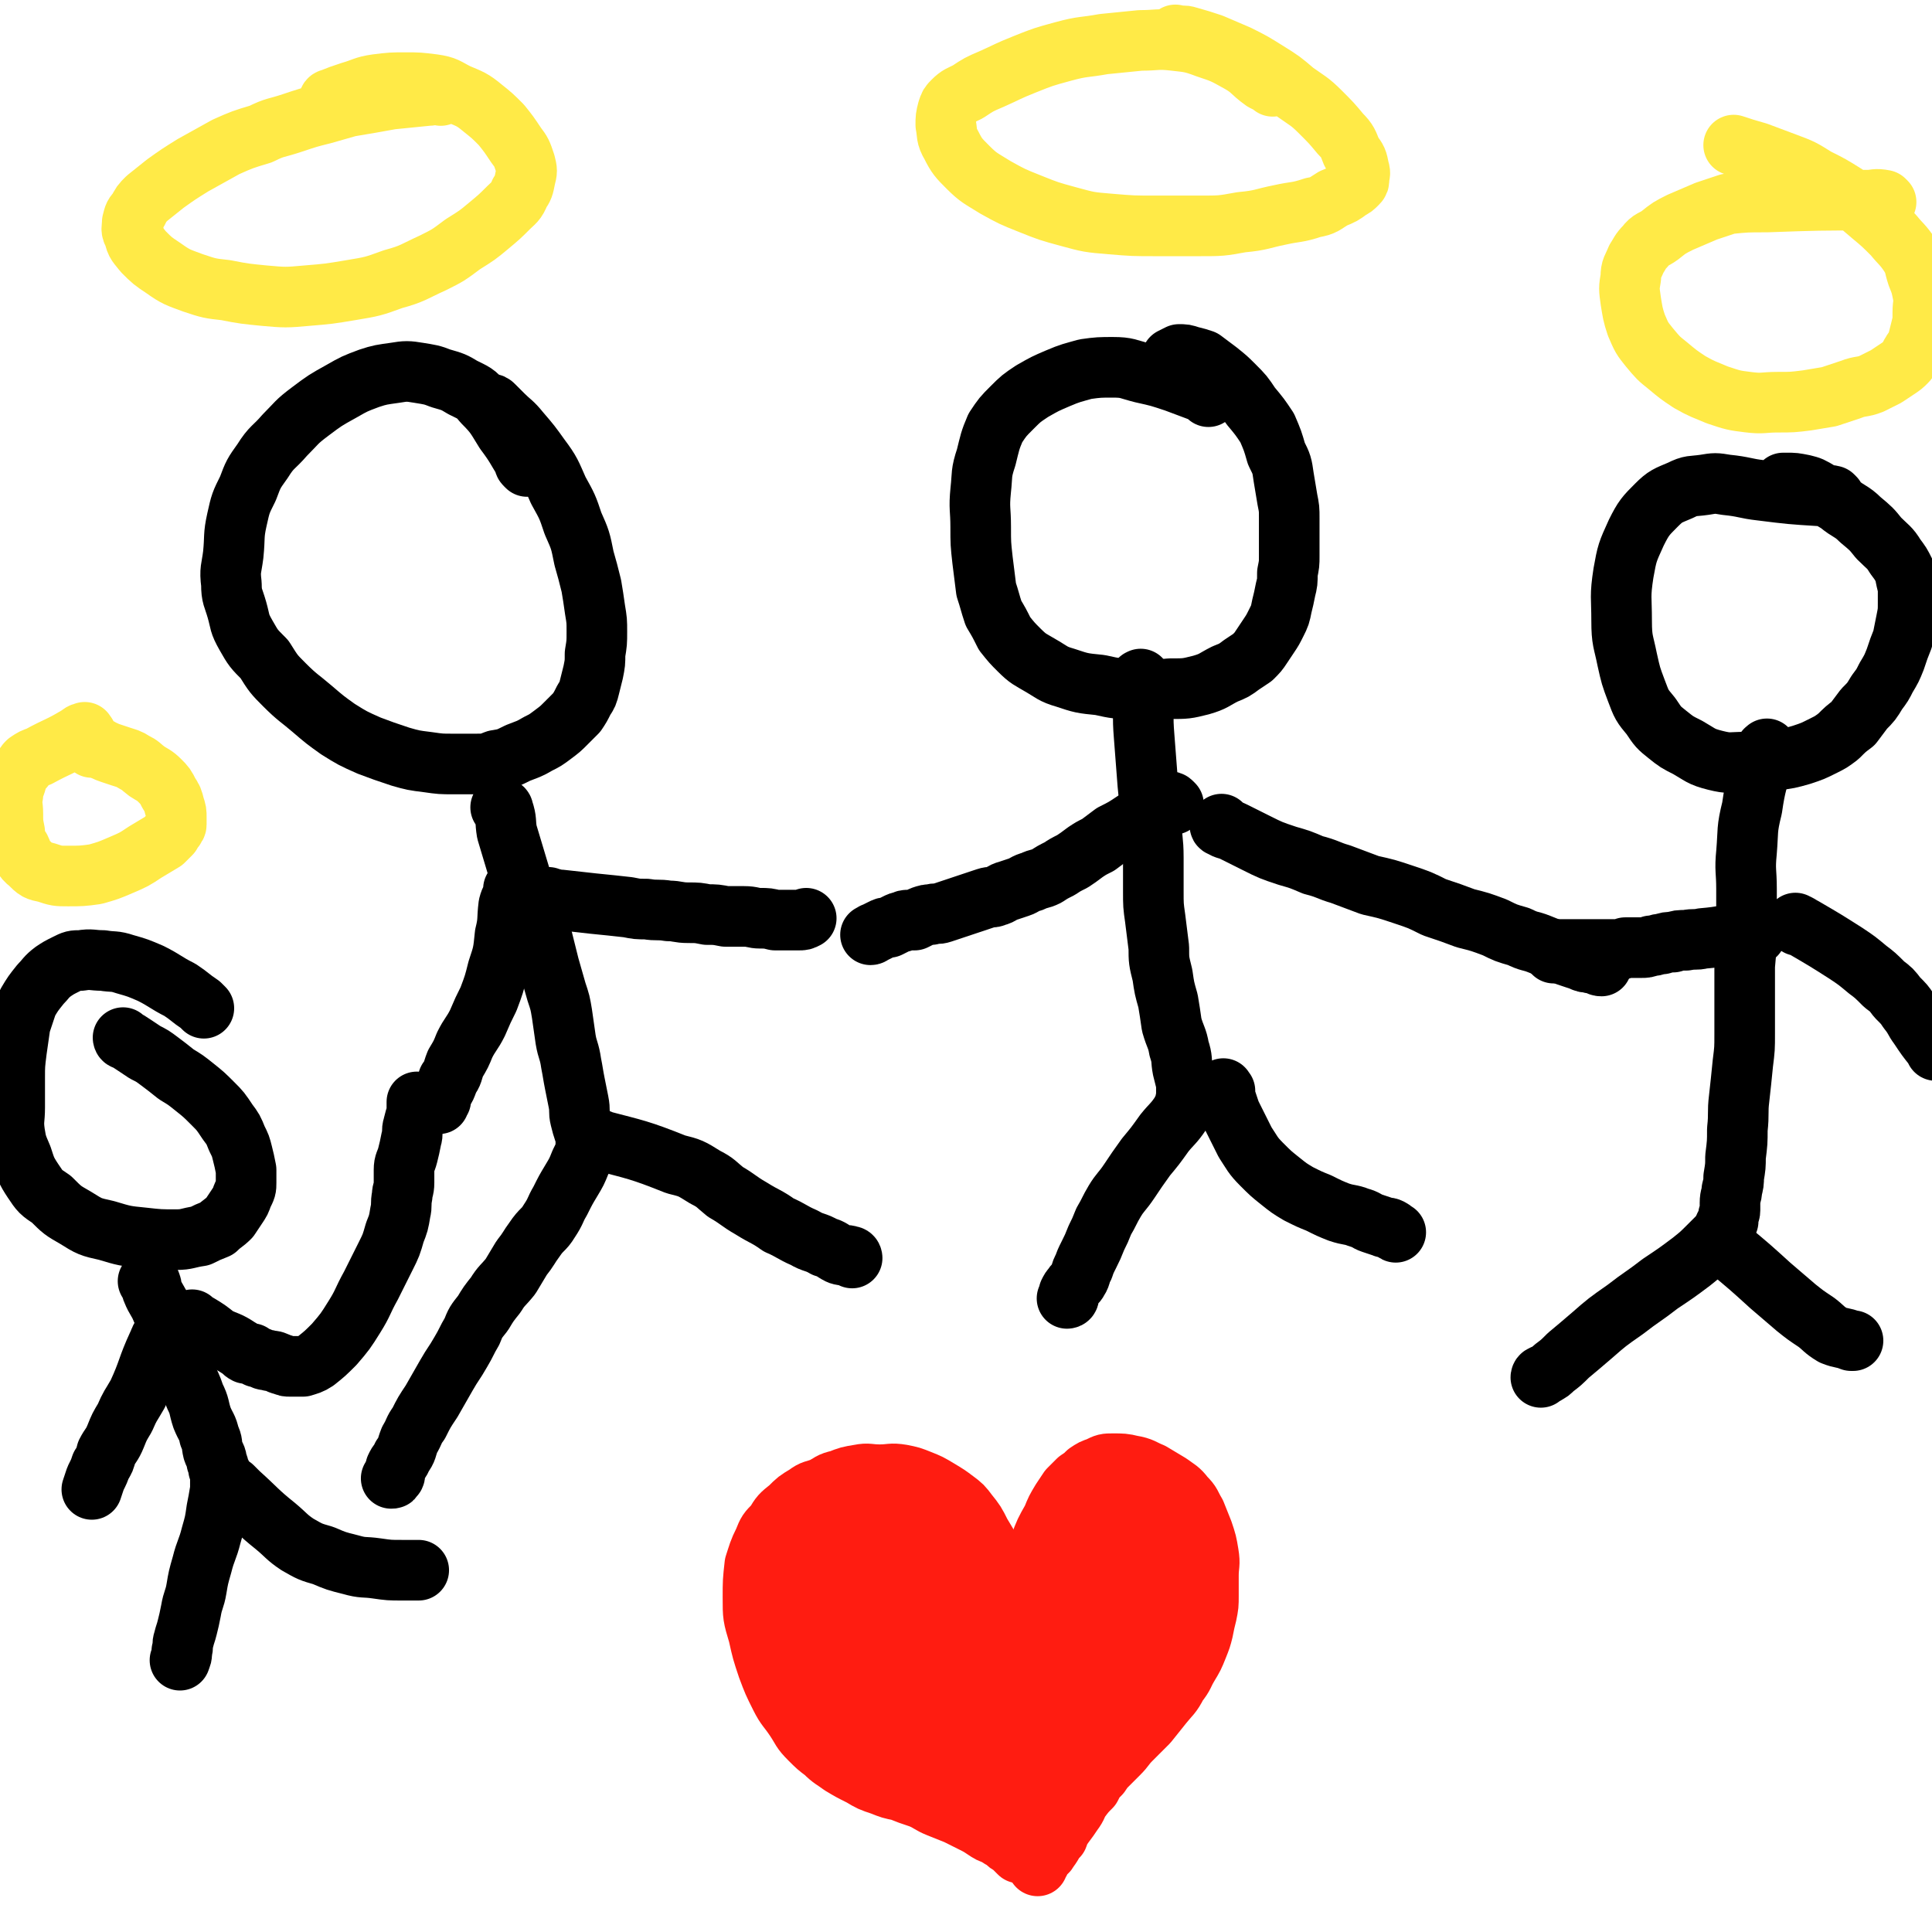
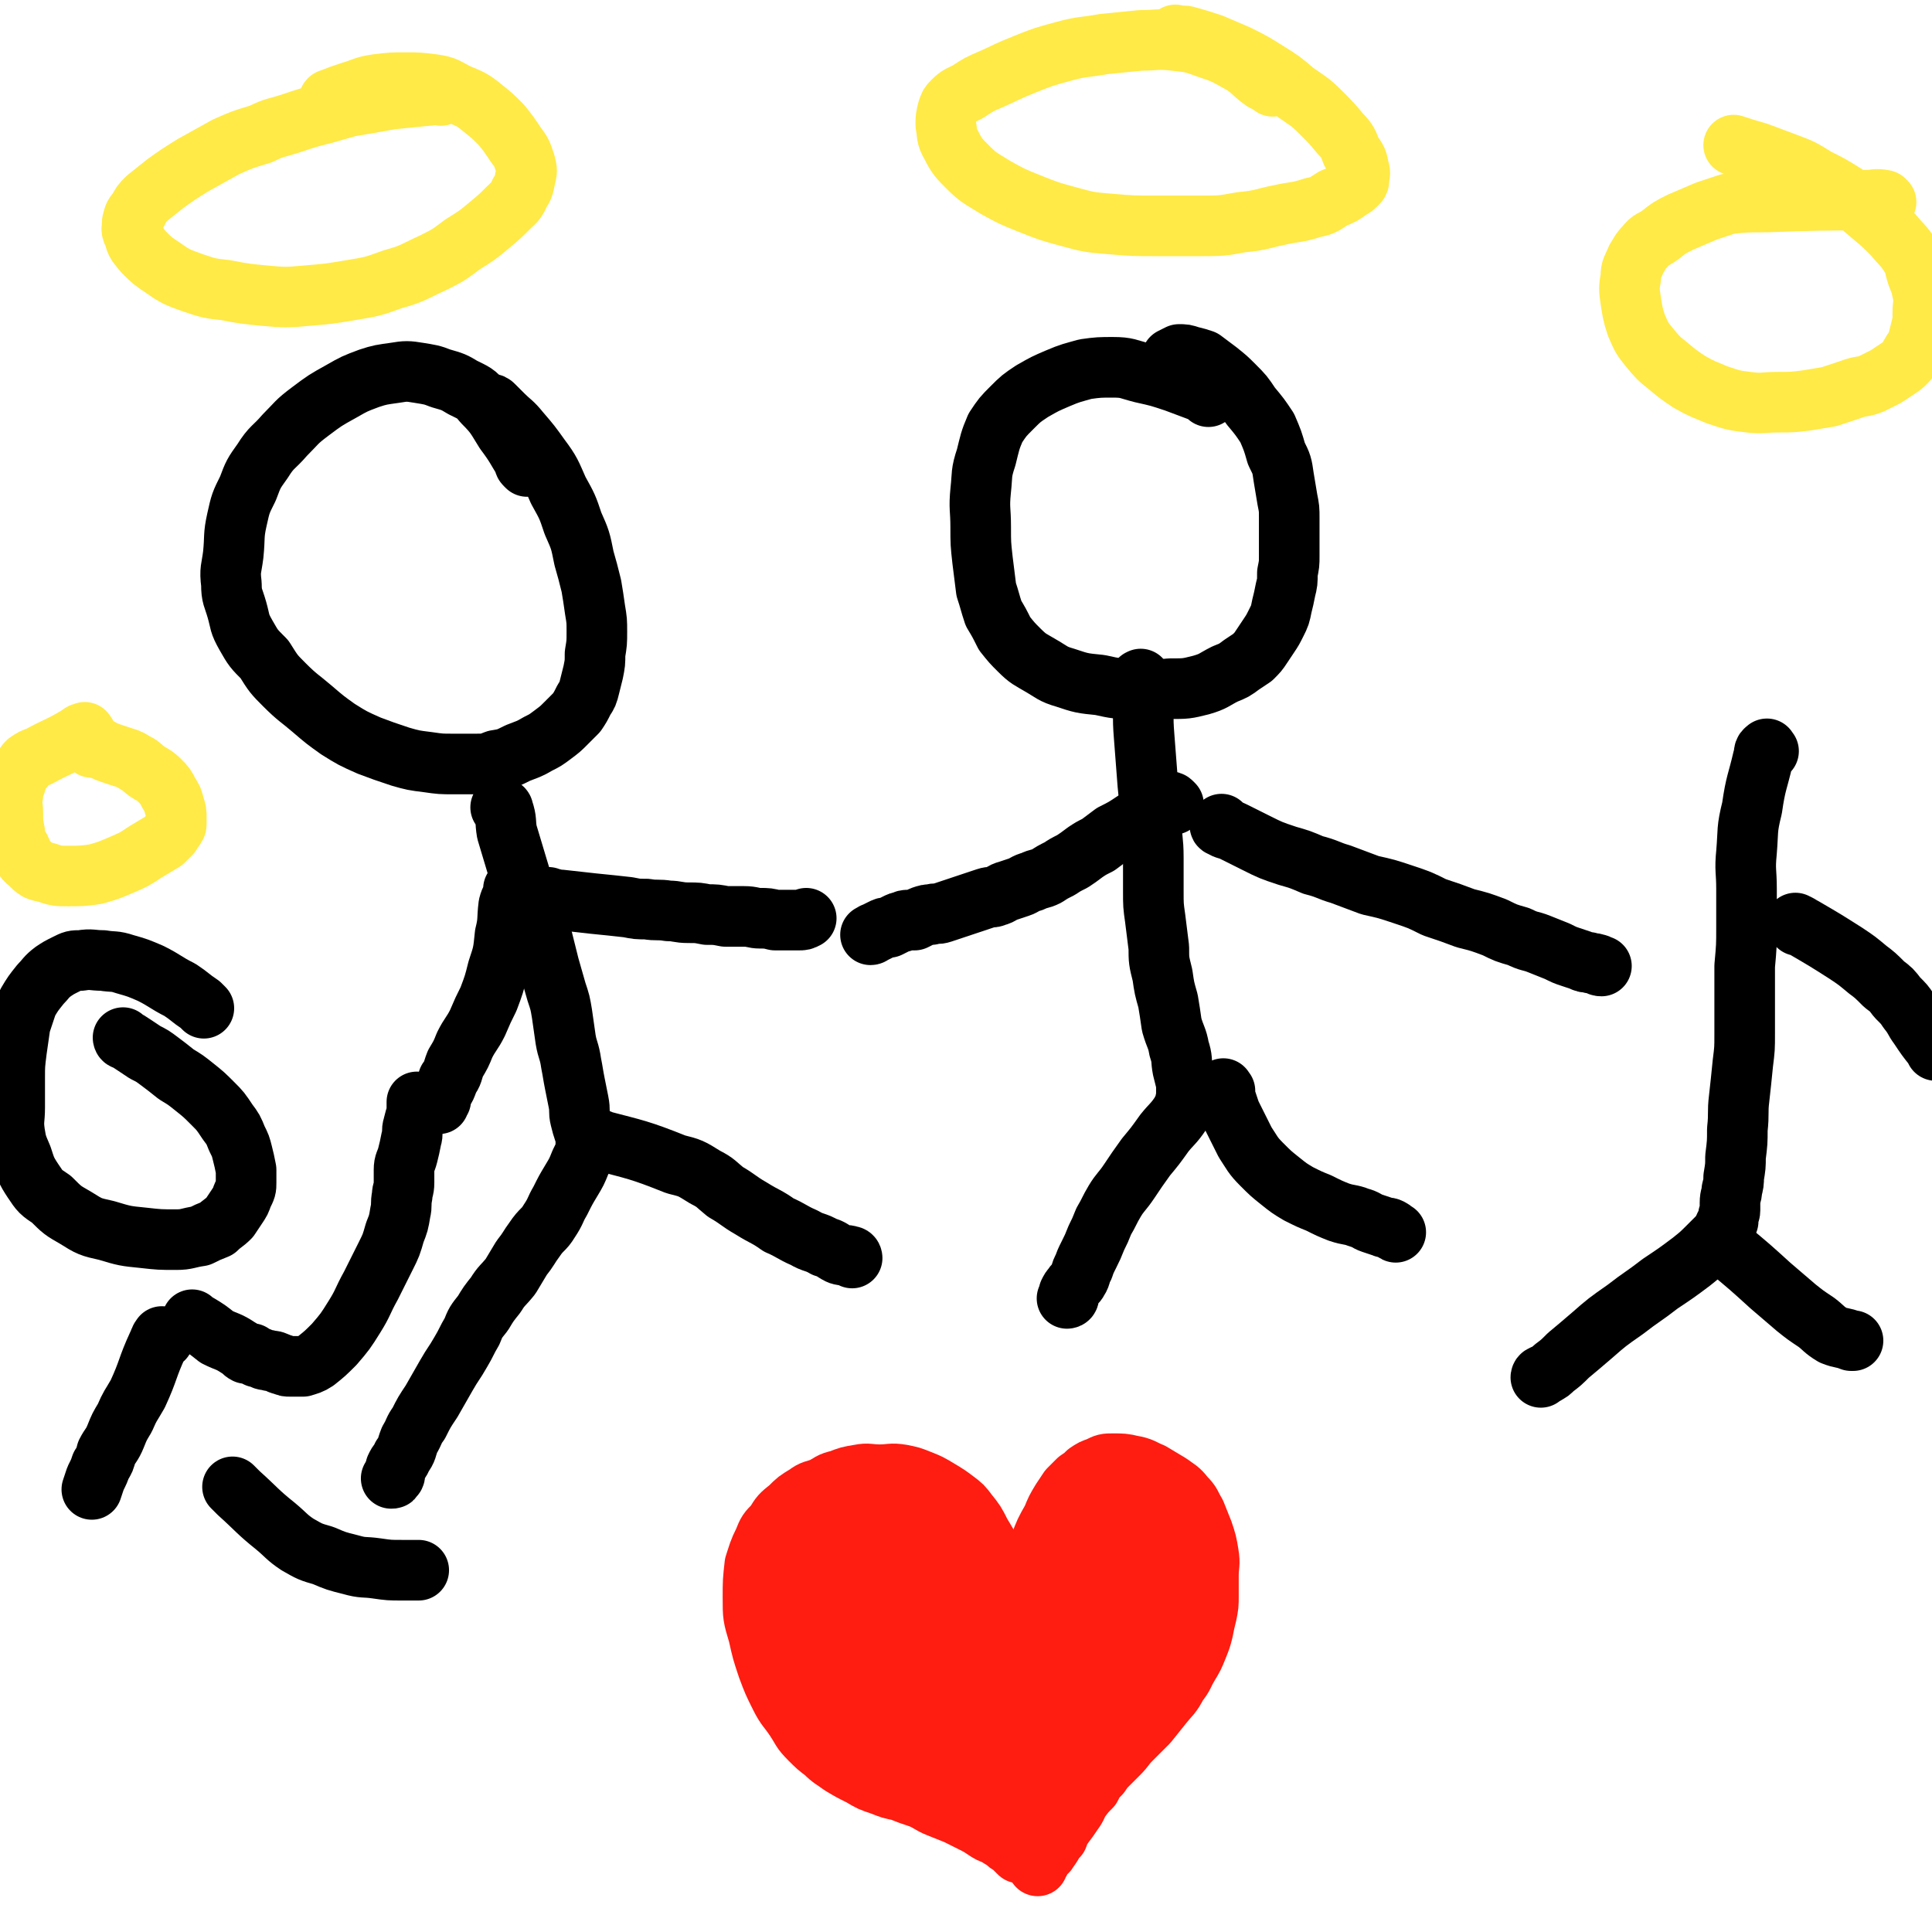
<svg xmlns="http://www.w3.org/2000/svg" viewBox="0 0 1052 1052" version="1.1">
  <g fill="none" stroke="#000000" stroke-width="33" stroke-linecap="round" stroke-linejoin="round">
    <path d="M287,254c-1,-1 -1,-1 -1,-1 -1,-1 0,-1 0,-1 -5,-8 -5,-9 -11,-17 -5,-8 -5,-9 -12,-16 -4,-5 -5,-5 -11,-8 -5,-3 -5,-3 -12,-5 -5,-2 -6,-2 -12,-3 -6,-1 -7,-1 -13,0 -7,1 -8,1 -14,3 -8,3 -8,3 -15,7 -9,5 -9,5 -17,11 -8,6 -7,6 -14,13 -6,7 -7,6 -12,14 -5,7 -5,7 -8,15 -4,8 -4,8 -6,17 -2,9 -1,9 -2,19 -1,8 -2,8 -1,16 0,7 1,7 3,14 2,7 1,7 5,14 4,7 4,7 10,13 5,8 5,8 11,14 7,7 8,7 15,13 7,6 7,6 14,11 8,5 8,5 17,9 8,3 8,3 17,6 7,2 7,2 15,3 7,1 7,1 14,1 6,0 6,0 12,0 6,0 6,0 11,-2 6,-1 6,-1 12,-4 5,-2 6,-2 11,-5 4,-2 4,-2 8,-5 4,-3 4,-3 7,-6 3,-3 3,-3 6,-6 2,-3 2,-3 4,-7 2,-3 2,-3 3,-7 1,-4 1,-4 2,-8 1,-5 1,-5 1,-10 1,-6 1,-6 1,-12 0,-6 0,-6 -1,-12 -1,-7 -1,-7 -2,-13 -2,-8 -2,-8 -4,-15 -2,-10 -2,-10 -6,-19 -3,-9 -3,-9 -8,-18 -4,-9 -4,-10 -10,-18 -5,-7 -5,-7 -11,-14 -4,-5 -5,-5 -9,-9 -3,-3 -3,-3 -5,-5 -1,-1 -1,-1 -2,-1 -1,-1 -1,0 -1,0 " />
    <path d="M274,441c-1,-1 -2,-2 -1,-1 0,0 1,0 1,1 2,6 1,6 2,12 3,10 3,10 6,20 3,10 3,10 7,19 2,9 3,9 6,18 2,8 2,8 4,16 2,7 2,7 4,14 2,6 2,6 3,12 1,7 1,7 2,14 1,6 2,6 3,13 1,5 1,6 2,11 1,5 1,5 2,10 1,5 0,5 1,9 1,4 1,4 2,7 1,2 1,2 1,4 0,1 0,1 0,2 0,1 0,1 0,1 0,1 0,1 0,2 -1,4 -1,4 -3,8 -2,5 -2,5 -5,10 -3,5 -3,5 -6,11 -3,5 -2,5 -6,11 -3,5 -4,4 -8,10 -3,4 -3,5 -7,10 -3,5 -3,5 -6,10 -4,5 -5,5 -8,10 -4,5 -4,5 -7,10 -4,5 -4,5 -6,10 -3,5 -3,6 -6,11 -4,7 -4,6 -8,13 -4,7 -4,7 -8,14 -4,6 -4,6 -7,12 -3,4 -2,4 -5,9 -2,5 -1,5 -4,9 -1,3 -2,3 -3,5 -1,2 -1,2 -1,4 0,0 0,0 0,1 0,0 0,1 -1,1 0,1 0,1 -1,1 " />
    <path d="M328,622c-1,-1 -2,-2 -1,-1 19,5 21,5 41,13 8,2 8,2 16,7 6,3 6,4 11,8 7,4 7,5 14,9 8,5 8,4 15,9 7,3 7,4 14,7 5,3 6,2 11,5 4,1 4,2 8,4 3,1 3,0 6,1 1,0 1,1 1,1 " />
    <path d="M281,485c-1,-1 -1,-2 -1,-1 -1,0 0,0 0,1 -1,4 -2,4 -3,8 -1,8 0,8 -2,16 -1,10 -1,10 -4,19 -2,8 -2,8 -5,16 -3,6 -3,6 -6,13 -3,6 -4,6 -7,12 -2,5 -2,5 -5,10 -2,5 -1,5 -4,9 -1,4 -1,3 -3,7 -1,2 -1,2 -1,4 -1,1 -1,1 -1,2 " />
    <path d="M300,490c-1,-1 -2,-2 -1,-1 2,0 3,1 6,1 9,1 9,1 18,2 10,1 10,1 19,2 5,1 5,1 10,1 6,1 6,0 12,1 5,0 5,1 11,1 5,0 5,0 10,1 5,0 5,0 10,1 5,0 5,0 10,0 5,0 5,1 9,1 4,0 4,0 8,1 3,0 3,0 6,0 3,0 3,0 7,0 2,0 2,0 4,-1 " />
    <path d="M658,216c-1,-1 -1,-1 -1,-1 -1,-1 -1,-1 -1,-1 -8,-3 -8,-3 -16,-6 -9,-3 -9,-3 -18,-5 -8,-2 -8,-3 -16,-3 -7,0 -8,0 -15,1 -7,2 -8,2 -15,5 -7,3 -7,3 -14,7 -6,4 -6,4 -11,9 -5,5 -5,5 -9,11 -3,7 -3,8 -5,16 -3,9 -2,9 -3,18 -1,10 0,10 0,20 0,9 0,9 1,18 1,8 1,8 2,16 2,6 2,7 4,13 3,5 3,5 6,11 4,5 4,5 8,9 5,5 6,5 11,8 7,4 7,5 14,7 9,3 9,3 19,4 9,2 9,2 19,2 10,0 10,1 19,0 9,0 9,0 17,-2 7,-2 7,-3 13,-6 5,-2 5,-2 9,-5 3,-2 3,-2 6,-4 3,-3 3,-3 5,-6 2,-3 2,-3 4,-6 2,-3 2,-3 4,-7 2,-4 2,-4 3,-9 1,-4 1,-4 2,-9 1,-4 1,-4 1,-9 1,-5 1,-5 1,-9 0,-5 0,-5 0,-10 0,-5 0,-5 0,-11 0,-5 0,-5 -1,-10 -1,-6 -1,-6 -2,-12 -1,-7 -1,-7 -4,-13 -2,-7 -2,-7 -5,-14 -4,-6 -4,-6 -9,-12 -4,-6 -4,-6 -9,-11 -4,-4 -4,-4 -9,-8 -4,-3 -4,-3 -8,-6 -3,-1 -3,-1 -7,-2 -3,-1 -3,-1 -6,-1 -2,1 -2,1 -4,2 " />
    <path d="M622,371c-1,-1 -1,-2 -1,-1 -1,0 0,0 0,1 1,3 1,3 1,5 1,13 0,13 1,25 1,13 1,13 2,26 1,10 1,10 2,21 0,9 1,9 1,19 0,9 0,9 0,18 0,8 0,8 1,15 1,8 1,8 2,16 0,7 0,7 2,15 1,7 1,7 3,14 1,6 1,6 2,13 2,7 3,7 4,13 2,6 1,6 2,11 1,4 1,4 2,8 0,2 0,2 0,4 0,0 0,0 0,1 0,0 0,0 0,0 0,1 0,1 0,2 -1,5 -1,5 -3,9 -4,6 -5,6 -9,11 -5,7 -5,7 -10,13 -5,7 -5,7 -9,13 -4,6 -5,6 -8,11 -3,5 -3,6 -6,11 -2,5 -2,5 -4,9 -2,5 -2,5 -4,9 -2,4 -2,4 -3,7 -2,3 -1,4 -3,7 -1,2 -2,2 -3,4 -1,1 -1,1 -2,3 0,1 0,1 0,2 0,1 -1,1 -1,1 " />
    <path d="M667,594c-1,-1 -1,-2 -1,-1 -1,0 0,0 0,1 2,6 2,6 4,12 4,8 4,8 8,16 4,6 4,7 9,12 5,5 5,5 10,9 5,4 5,4 10,7 6,3 6,3 11,5 6,3 6,3 11,5 6,2 6,1 11,3 4,1 4,2 7,3 3,1 3,1 6,2 2,1 2,0 4,1 2,1 1,1 3,2 0,0 0,0 0,0 " />
    <path d="M639,438c-1,-1 -1,-1 -1,-1 -1,-1 -1,0 -1,0 -3,1 -3,1 -6,2 -6,4 -6,4 -13,8 -6,4 -6,4 -12,7 -4,3 -4,3 -8,6 -4,2 -4,2 -7,4 -4,3 -4,3 -7,5 -4,2 -4,2 -7,4 -4,2 -4,2 -7,4 -4,2 -4,1 -8,3 -4,1 -4,2 -7,3 -3,1 -3,1 -6,2 -4,1 -3,2 -7,3 -2,1 -2,0 -5,1 -3,1 -3,1 -6,2 -3,1 -3,1 -6,2 -3,1 -3,1 -6,2 -3,1 -3,1 -6,2 -3,1 -3,0 -6,1 -2,0 -2,0 -5,1 -2,1 -2,1 -4,2 -1,0 -1,0 -3,0 -2,0 -2,0 -4,1 -1,0 -1,0 -3,1 -2,1 -2,1 -4,2 -2,0 -2,0 -4,1 -2,1 -2,1 -4,2 -1,0 -1,1 -2,1 " />
    <path d="M666,450c-1,-1 -1,-2 -1,-1 -1,0 -1,1 0,1 3,2 3,1 7,3 6,3 6,3 12,6 8,4 8,4 17,7 7,2 7,2 14,5 8,2 8,3 15,5 8,3 8,3 16,6 9,2 9,2 18,5 9,3 9,3 17,7 9,3 9,3 17,6 8,2 8,2 16,5 6,3 6,3 13,5 6,3 6,2 11,4 5,2 5,2 10,4 4,2 4,2 7,3 3,1 3,1 6,2 2,1 2,1 4,1 2,1 2,0 4,1 2,0 1,1 3,1 0,0 0,0 0,0 " />
-     <path d="M999,271c-1,-1 -1,-1 -1,-1 -4,-1 -4,0 -7,0 -16,-1 -16,-1 -32,-3 -9,-1 -9,-2 -19,-3 -6,-1 -6,-1 -12,0 -7,1 -7,0 -13,3 -7,3 -8,3 -13,8 -6,6 -7,7 -11,15 -5,11 -5,11 -7,22 -2,13 -1,13 -1,26 0,11 1,11 3,21 2,9 2,9 5,17 3,8 3,8 8,14 4,6 4,6 9,10 5,4 5,4 11,7 7,4 7,5 15,7 8,2 8,1 16,1 8,0 8,0 16,-1 8,-1 8,-1 15,-3 6,-2 6,-2 12,-5 4,-2 4,-2 8,-5 4,-4 4,-4 8,-7 3,-4 3,-4 6,-8 4,-4 4,-4 7,-9 3,-4 3,-4 5,-8 3,-5 3,-5 5,-10 2,-6 2,-6 4,-11 1,-5 1,-5 2,-10 1,-5 1,-5 1,-10 0,-4 0,-4 0,-8 -1,-4 -1,-4 -2,-9 -2,-4 -2,-4 -5,-8 -3,-5 -4,-5 -9,-10 -4,-5 -4,-5 -10,-10 -5,-5 -6,-4 -12,-9 -5,-3 -5,-3 -10,-6 -5,-3 -5,-3 -9,-4 -5,-1 -5,-1 -9,-1 -1,0 -1,0 -2,0 " />
    <path d="M963,409c-1,-1 -1,-2 -1,-1 -2,1 -1,2 -2,5 -3,13 -4,13 -6,27 -3,12 -2,12 -3,24 -1,10 0,10 0,20 0,11 0,11 0,21 0,10 0,10 -1,21 0,10 0,10 0,21 0,8 0,8 0,16 0,8 0,8 -1,16 -1,10 -1,10 -2,19 -1,8 0,8 -1,17 0,7 0,7 -1,15 0,5 0,5 -1,11 0,3 0,3 -1,7 0,3 -1,3 -1,7 0,2 0,2 0,4 0,2 -1,2 -1,4 0,1 0,1 0,2 -1,1 -1,1 -1,2 0,1 -1,0 -1,1 -1,2 -1,2 -2,4 -3,3 -3,3 -6,6 -5,5 -5,5 -10,9 -8,6 -8,6 -17,12 -9,7 -10,7 -19,14 -10,7 -10,7 -18,14 -7,6 -7,6 -13,11 -4,4 -4,4 -8,7 -2,2 -2,2 -4,3 -1,1 -1,0 -2,1 -1,0 -1,1 -1,1 " />
    <path d="M938,678c-1,-1 -2,-2 -1,-1 1,1 2,1 4,3 12,10 12,10 23,20 7,6 7,6 14,12 5,4 5,4 11,8 4,3 4,4 9,7 5,2 5,1 10,3 0,0 1,0 1,0 " />
-     <path d="M956,509c-1,-1 -1,-1 -1,-1 -3,-1 -3,0 -5,0 -11,1 -11,2 -23,3 -4,1 -4,0 -9,1 -4,0 -4,0 -7,1 -3,0 -3,0 -6,1 -3,0 -3,1 -6,1 -3,1 -3,1 -5,1 -3,0 -3,0 -5,0 -2,0 -2,0 -4,0 -2,1 -2,1 -4,1 -2,0 -2,0 -4,0 -3,0 -3,0 -6,0 -2,0 -2,0 -4,0 -3,0 -3,0 -6,0 -2,0 -2,0 -4,0 -2,0 -2,0 -4,0 -1,0 -1,0 -3,0 0,0 0,0 -1,0 -1,0 -1,1 -1,1 -1,1 -1,1 -2,1 " />
    <path d="M979,504c-1,-1 -2,-2 -1,-1 1,0 2,1 4,2 12,7 12,7 23,14 6,4 6,4 12,9 4,3 4,3 9,8 4,3 4,3 7,7 4,4 4,4 6,7 4,5 3,5 6,9 4,6 4,6 8,11 1,1 1,1 1,2 " />
    <path d="M111,549c-1,-1 -1,-1 -1,-1 -1,-1 -1,-1 -1,-1 -6,-4 -5,-4 -11,-8 -8,-4 -8,-5 -16,-9 -7,-3 -7,-3 -14,-5 -6,-2 -6,-1 -12,-2 -6,0 -6,-1 -12,0 -4,0 -4,0 -8,2 -4,2 -4,2 -7,4 -4,3 -4,4 -7,7 -4,5 -4,5 -7,10 -2,6 -2,6 -4,12 -1,7 -1,7 -2,14 -1,8 -1,8 -1,15 0,8 0,8 0,16 0,7 -1,7 0,14 1,6 1,6 4,13 2,6 2,7 6,13 4,6 4,6 10,10 6,6 6,6 13,10 8,5 8,5 17,7 10,3 10,3 20,4 9,1 9,1 18,1 6,0 6,-1 13,-2 4,-2 4,-2 9,-4 3,-3 4,-3 7,-6 2,-3 2,-3 4,-6 2,-3 2,-3 3,-6 2,-4 2,-4 2,-7 0,-4 0,-4 0,-7 -1,-5 -1,-5 -2,-9 -1,-4 -1,-4 -3,-8 -2,-5 -2,-5 -5,-9 -4,-6 -4,-6 -8,-10 -5,-5 -5,-5 -10,-9 -5,-4 -5,-4 -10,-7 -5,-4 -5,-4 -9,-7 -4,-3 -4,-3 -8,-5 -3,-2 -3,-2 -6,-4 -3,-2 -3,-2 -5,-3 -1,0 -1,-1 -1,-1 " />
-     <path d="M82,699c-1,-1 -2,-2 -1,-1 0,0 1,0 1,1 1,2 0,2 1,4 2,5 3,5 5,10 2,3 1,3 3,7 1,1 1,1 1,2 1,1 1,1 1,2 1,2 1,2 2,4 1,5 1,5 3,9 2,6 1,6 3,11 3,7 3,6 5,12 3,6 2,6 4,12 2,5 3,5 4,10 2,4 1,4 2,8 1,3 2,3 2,6 1,2 1,2 1,4 1,1 1,1 1,2 0,0 0,0 0,0 0,1 0,1 0,2 0,4 0,4 0,7 -1,6 -1,6 -2,11 -1,7 -1,7 -3,14 -2,8 -3,8 -5,16 -2,7 -2,7 -3,13 -1,6 -2,6 -3,12 -1,5 -1,5 -2,9 -1,4 -1,3 -2,7 -1,3 0,3 -1,6 0,3 0,2 -1,5 " />
    <path d="M128,811c-1,-1 -2,-2 -1,-1 0,0 1,1 3,3 10,9 10,10 20,18 6,5 6,6 12,10 7,4 7,4 14,6 7,3 7,3 15,5 7,2 7,1 14,2 7,1 7,1 14,1 4,0 4,0 9,0 " />
    <path d="M89,729c-1,-1 -1,-2 -1,-1 -1,1 -1,2 -2,4 -6,13 -5,14 -11,27 -4,7 -4,6 -7,13 -3,5 -3,5 -5,10 -2,5 -3,5 -5,9 -1,4 -1,4 -3,7 -1,3 -1,3 -3,7 -1,3 -1,3 -2,6 " />
    <path d="M106,720c-1,-1 -2,-2 -1,-1 0,0 1,1 3,2 5,3 5,3 10,7 6,3 6,2 12,6 2,1 2,2 4,3 1,0 1,0 2,0 1,0 1,0 1,0 1,1 1,1 3,2 1,0 1,0 3,1 2,1 2,0 4,1 2,0 2,0 4,1 1,0 1,1 3,1 2,1 2,1 4,1 1,0 1,0 2,0 1,0 1,0 2,0 0,0 0,0 1,0 1,0 1,0 1,0 1,0 1,0 1,0 3,-1 4,-1 7,-3 5,-4 5,-4 10,-9 6,-7 6,-7 11,-15 5,-8 4,-8 9,-17 4,-8 4,-8 8,-16 3,-6 3,-6 5,-13 2,-5 2,-5 3,-11 1,-4 0,-4 1,-9 0,-3 1,-3 1,-7 0,-3 0,-3 0,-7 0,-4 1,-4 2,-8 1,-4 1,-4 2,-9 1,-3 0,-4 1,-7 1,-4 1,-4 2,-7 0,-2 0,-2 0,-3 0,-1 0,-1 0,-1 0,-1 0,-1 0,-1 0,0 0,0 0,-1 " />
  </g>
  <g fill="none" stroke="#FF1C11" stroke-width="33" stroke-linecap="round" stroke-linejoin="round">
    <path d="M548,860c-1,-1 -1,-1 -1,-1 -1,-2 -1,-2 -2,-4 -5,-10 -5,-10 -11,-20 -3,-6 -3,-6 -7,-11 -3,-4 -3,-4 -7,-7 -4,-3 -4,-3 -9,-6 -5,-3 -5,-3 -10,-5 -5,-2 -5,-2 -10,-3 -6,-1 -6,0 -12,0 -6,0 -6,-1 -11,0 -6,1 -6,1 -11,3 -5,1 -5,2 -9,4 -5,2 -5,1 -9,4 -5,3 -5,3 -9,7 -5,4 -5,4 -8,9 -4,4 -4,4 -6,9 -3,6 -3,7 -5,13 -1,9 -1,9 -1,18 0,10 0,10 3,20 2,9 2,9 5,18 3,8 3,8 7,16 3,6 4,6 8,12 4,6 3,6 8,11 4,4 4,4 8,7 4,4 5,4 9,7 5,3 5,3 11,6 5,3 5,3 11,5 5,2 5,2 10,3 5,2 5,2 11,4 5,2 5,3 10,5 5,2 5,2 10,4 4,2 4,2 8,4 4,2 4,2 7,4 3,2 3,2 6,3 3,2 3,2 5,3 2,2 2,2 4,3 1,1 1,1 2,2 1,1 1,1 2,2 1,0 1,0 2,0 " />
    <path d="M559,867c-1,-1 -2,-1 -1,-1 0,-1 1,1 1,0 2,-3 1,-4 2,-8 3,-8 2,-8 5,-16 3,-8 3,-8 7,-15 2,-5 2,-5 5,-10 2,-3 2,-3 4,-6 3,-3 3,-3 5,-5 3,-2 3,-2 5,-4 3,-2 3,-2 6,-3 4,-2 4,-2 8,-2 5,0 6,0 10,1 6,1 6,2 11,4 5,3 5,3 10,6 4,3 5,3 8,7 4,4 3,4 6,9 2,5 2,5 4,10 2,6 2,6 3,12 1,6 0,6 0,12 0,5 0,5 0,11 0,5 0,5 -1,10 -1,4 -1,4 -2,9 -1,4 -1,4 -3,9 -2,5 -2,5 -5,10 -3,5 -2,5 -6,10 -3,6 -4,6 -8,11 -4,5 -4,5 -8,10 -5,5 -5,5 -9,9 -4,4 -3,4 -7,8 -3,3 -3,3 -6,6 -2,2 -2,2 -4,5 -3,3 -3,3 -5,7 -3,3 -3,3 -6,7 -2,3 -1,3 -4,7 -2,3 -2,3 -5,7 -2,3 -2,3 -3,6 -3,3 -2,3 -5,7 -1,2 -1,1 -3,3 -1,2 -1,2 -2,4 -1,1 -1,1 -1,2 " />
    <path d="M582,851c-1,-1 -1,-2 -1,-1 -1,0 0,0 0,1 -6,22 -6,22 -14,43 -4,14 -6,14 -11,28 -3,10 -3,10 -6,22 -1,8 -1,8 -2,16 0,5 0,5 0,9 0,4 0,4 2,7 1,3 1,3 3,6 1,1 1,2 3,3 2,1 2,1 5,0 3,-1 4,-1 7,-3 5,-4 6,-4 10,-10 5,-8 5,-8 9,-17 6,-10 6,-10 10,-21 4,-11 4,-11 7,-21 2,-9 2,-9 3,-19 2,-7 2,-7 2,-14 0,-6 0,-6 0,-12 0,-4 0,-4 -1,-9 -1,-3 -1,-3 -3,-6 -1,-2 -1,-2 -2,-4 -1,-1 -1,-1 -2,-2 0,-1 -1,-1 -1,-1 0,0 0,-1 0,-1 -1,0 -2,0 -3,1 -5,4 -6,4 -8,9 -5,8 -4,9 -7,19 -4,10 -4,10 -6,21 -2,9 -2,9 -2,18 0,6 -1,7 1,12 1,3 1,4 4,6 2,2 3,2 5,2 5,0 5,0 9,-2 5,-3 6,-3 9,-7 4,-6 4,-6 7,-13 3,-9 3,-9 5,-18 2,-9 1,-9 2,-19 0,-9 0,-9 0,-18 0,-8 0,-8 0,-17 0,-6 0,-6 -1,-13 -1,-4 -1,-4 -2,-8 -1,-2 -1,-2 -3,-5 -1,-2 -1,-2 -2,-3 -1,-1 -1,-1 -2,-1 -2,0 -3,0 -4,2 -5,4 -5,4 -8,9 -5,8 -5,9 -8,18 -4,11 -4,11 -6,22 -1,9 0,9 0,18 0,6 0,7 1,12 1,4 1,4 3,7 2,2 2,2 5,3 2,0 2,0 5,0 3,0 4,0 7,-2 3,-2 3,-2 5,-6 3,-4 3,-4 4,-8 2,-5 2,-5 2,-10 0,-5 -1,-5 -2,-10 -2,-5 -2,-6 -5,-10 -3,-4 -4,-4 -9,-7 -6,-3 -7,-3 -14,-3 -7,0 -8,0 -15,4 -9,4 -9,4 -16,11 -8,8 -8,8 -14,17 -5,11 -5,11 -7,23 -2,10 -2,10 -1,21 1,9 0,10 3,18 3,6 4,6 8,11 4,5 4,5 10,7 4,2 5,2 10,1 5,-1 5,-1 9,-4 4,-3 5,-4 7,-8 3,-7 2,-7 2,-14 0,-7 0,-8 -2,-14 -3,-9 -4,-9 -9,-17 -5,-8 -5,-8 -11,-16 -5,-6 -5,-6 -11,-12 -6,-5 -6,-5 -12,-10 -4,-2 -4,-2 -8,-4 -2,-1 -2,-2 -4,-2 -1,0 -1,0 -2,1 -2,3 -2,4 -3,8 -2,7 -2,7 -2,14 -1,8 -1,8 0,16 0,6 1,6 2,13 1,4 1,4 3,8 0,2 0,2 1,4 0,0 1,1 2,1 0,-1 0,-1 1,-2 2,-3 3,-3 4,-6 1,-5 1,-6 1,-11 0,-7 0,-7 -2,-14 -2,-8 -2,-8 -7,-15 -5,-8 -5,-8 -11,-15 -6,-6 -6,-5 -13,-10 -5,-4 -5,-4 -11,-7 -5,-3 -6,-3 -11,-4 -3,0 -4,-1 -7,1 -4,2 -5,2 -7,6 -3,7 -2,8 -2,15 0,10 0,10 4,19 4,11 5,11 11,21 6,9 7,9 14,16 8,8 8,8 17,14 6,5 6,5 13,8 4,2 4,2 8,3 2,0 2,0 4,0 0,0 0,0 1,0 0,-2 0,-3 0,-5 -1,-7 -1,-7 -3,-13 -3,-7 -4,-7 -8,-15 -5,-9 -5,-9 -11,-18 -6,-9 -6,-9 -12,-17 -7,-9 -6,-9 -13,-17 -6,-7 -6,-7 -12,-12 -5,-4 -5,-5 -10,-8 -4,-3 -4,-3 -9,-4 -4,-1 -5,-1 -9,0 -4,1 -5,0 -8,3 -4,4 -5,5 -6,11 -2,10 -2,10 0,20 2,11 2,11 8,21 6,10 7,10 16,18 9,8 9,8 20,14 10,6 10,6 21,10 10,3 10,3 20,4 7,1 7,1 13,0 4,-1 5,-1 8,-3 2,-1 2,-2 2,-4 0,-4 0,-5 -2,-9 -3,-7 -4,-7 -9,-12 -7,-8 -7,-8 -15,-15 -9,-7 -9,-7 -19,-13 -7,-5 -7,-5 -16,-9 -6,-4 -6,-4 -13,-7 -5,-2 -5,-1 -11,-2 -4,-1 -4,-1 -8,0 -4,1 -4,1 -6,4 -3,5 -4,6 -4,12 0,10 0,10 3,19 4,11 4,12 10,21 7,11 7,11 16,20 9,10 9,9 19,17 8,7 8,7 17,12 7,3 7,3 14,5 4,2 3,2 7,3 2,1 3,2 4,1 0,-1 0,-2 -1,-4 -4,-6 -4,-6 -8,-12 -7,-10 -7,-10 -14,-19 -8,-9 -8,-9 -16,-18 -6,-6 -6,-6 -13,-12 -5,-4 -5,-5 -9,-7 -3,-2 -4,-1 -7,-2 -3,0 -3,-1 -5,0 -3,2 -4,3 -4,7 -1,9 0,9 2,17 3,10 3,10 8,18 6,9 6,10 14,16 8,6 8,6 17,10 7,3 7,3 15,5 6,1 6,1 12,1 3,0 4,1 7,0 2,-1 2,-1 3,-3 2,-3 2,-3 2,-7 0,-7 0,-8 -2,-15 -2,-11 -3,-11 -7,-21 -4,-12 -5,-12 -10,-23 -5,-12 -5,-12 -10,-23 -4,-9 -4,-10 -9,-19 -3,-7 -3,-6 -7,-13 -1,-4 -1,-4 -3,-8 -1,-2 -1,-2 -2,-4 0,0 0,-1 0,0 1,0 1,1 3,2 5,6 5,6 10,12 6,9 6,9 12,18 5,9 5,9 10,19 4,8 4,8 7,16 2,7 2,7 4,14 1,3 1,3 2,6 0,1 1,3 0,3 -2,-1 -3,-2 -5,-5 -5,-6 -5,-6 -9,-14 -5,-9 -5,-9 -10,-20 -4,-9 -4,-10 -8,-19 -2,-7 -3,-7 -5,-14 -1,-3 -1,-4 -1,-7 -1,-2 -1,-3 -1,-4 0,-1 1,-2 2,-2 4,-1 4,-1 7,0 5,2 5,2 9,5 6,4 6,4 10,9 5,6 5,6 8,12 4,7 3,7 6,13 2,6 2,6 4,11 1,4 1,4 1,7 0,1 0,2 0,2 0,1 0,-1 -1,-2 -4,-5 -4,-5 -8,-10 -5,-7 -5,-7 -9,-15 -3,-8 -3,-8 -6,-16 -2,-6 -2,-6 -3,-13 -1,-4 -1,-4 -2,-9 0,-2 0,-2 0,-4 0,-1 -1,-3 0,-2 2,1 2,3 4,6 4,7 5,7 8,14 4,9 4,9 8,19 3,10 3,10 7,20 3,9 3,9 6,18 2,7 2,7 4,14 1,4 0,4 1,8 0,2 1,2 1,4 0,0 0,0 0,1 0,0 -1,-1 -1,-1 -5,-3 -5,-2 -10,-6 -7,-6 -7,-6 -13,-13 -7,-8 -7,-8 -13,-18 -6,-9 -6,-9 -11,-18 -5,-10 -4,-10 -9,-19 -3,-7 -2,-7 -5,-15 -2,-3 -1,-3 -3,-6 -1,-1 -2,-2 -1,-2 1,1 2,1 4,3 5,5 5,5 8,11 5,6 6,6 10,13 5,8 6,8 10,16 5,8 4,8 8,17 4,9 4,9 7,18 3,8 3,8 6,16 2,6 2,7 5,13 2,4 2,4 5,8 3,3 3,3 6,6 2,2 3,2 6,3 3,1 3,1 7,1 4,0 5,0 8,-3 6,-3 6,-4 11,-9 6,-7 6,-7 10,-15 5,-9 5,-9 9,-18 4,-7 4,-7 7,-14 2,-7 2,-7 5,-14 1,-5 2,-5 3,-11 1,-2 1,-3 1,-6 0,-1 1,-2 0,-2 -2,-1 -3,0 -5,1 -4,3 -4,3 -5,7 -3,5 -2,5 -3,11 -1,5 0,5 0,10 1,4 1,4 2,8 1,3 2,3 3,6 2,2 1,2 3,3 1,2 1,2 3,3 3,1 3,1 5,1 3,0 3,-1 5,-2 4,-2 5,-2 7,-5 4,-4 4,-4 6,-9 3,-5 3,-5 4,-11 1,-7 1,-7 1,-14 0,-9 1,-9 0,-17 -1,-7 0,-7 -2,-14 -1,-6 -2,-6 -4,-12 -2,-5 -1,-5 -3,-9 -1,-2 -1,-2 -3,-4 -1,-1 -1,-1 -2,-2 -1,-1 -1,-1 -1,-1 -2,0 -2,0 -3,1 -2,2 -3,1 -4,4 -3,4 -3,5 -4,10 -1,5 0,6 0,12 0,5 0,5 0,10 0,3 0,3 1,7 1,2 1,2 3,4 1,1 1,2 2,3 1,0 1,0 3,0 1,0 1,0 3,-1 2,-1 2,-1 4,-3 2,-3 1,-3 2,-6 1,-3 1,-4 1,-7 0,-2 0,-2 -1,-5 -1,-2 -1,-1 -3,-3 -1,-1 -1,-2 -3,-3 -1,0 -2,0 -4,0 -1,0 -1,0 -3,0 -1,0 -1,0 -2,1 -1,2 -1,2 -2,4 -1,3 -1,3 -1,5 0,3 0,3 0,6 0,3 0,3 1,5 1,2 1,2 2,4 2,1 2,1 3,2 1,1 1,1 2,1 1,0 1,1 2,1 1,0 1,0 1,0 0,0 0,0 -1,-1 -1,-1 -1,-1 -2,-2 -4,-2 -4,-3 -7,-4 -5,-2 -5,-2 -9,-2 -7,-1 -7,-1 -13,0 -7,1 -7,1 -13,4 -7,3 -7,4 -12,8 -5,4 -5,4 -9,8 -4,4 -4,4 -6,8 -2,3 -1,4 -2,7 -1,2 0,2 -1,4 0,1 0,2 -1,2 -3,0 -4,0 -7,-2 -3,-2 -3,-3 -7,-6 -4,-3 -4,-3 -8,-7 -4,-5 -4,-5 -7,-10 -4,-5 -4,-5 -7,-9 -2,-5 -3,-5 -5,-10 -2,-3 -1,-3 -3,-7 -1,-4 -1,-4 -2,-8 -1,-3 -1,-3 -2,-6 0,-3 0,-3 -1,-6 0,-2 0,-2 -1,-4 -1,-2 -1,-2 -2,-4 0,-1 -1,-1 -2,-3 -1,-2 0,-2 -2,-4 -1,-1 -1,-1 -4,-3 -1,-1 -1,-1 -3,-2 -3,-1 -4,-1 -7,-1 -3,0 -3,-1 -7,0 -4,1 -4,0 -8,2 -4,3 -4,4 -8,8 -3,4 -3,4 -5,10 -3,6 -2,6 -3,13 -1,6 -1,7 0,13 1,5 2,6 4,11 3,4 3,4 7,7 3,3 3,3 8,4 4,1 4,1 9,1 4,0 4,0 8,-1 4,-1 4,-2 6,-4 2,-2 3,-2 4,-5 1,-2 1,-3 1,-5 0,-3 0,-3 -1,-6 -2,-4 -2,-4 -4,-8 -2,-3 -2,-3 -5,-6 -2,-2 -2,-2 -5,-4 -2,-1 -2,-1 -4,-2 -1,0 -1,0 -2,0 -3,1 -3,0 -5,2 -2,3 -2,3 -3,7 -1,4 -2,4 -2,9 0,4 0,4 1,8 0,1 1,1 1,3 " />
  </g>
  <g fill="none" stroke="#FFEA47" stroke-width="33" stroke-linecap="round" stroke-linejoin="round">
    <path d="M240,52c-1,-1 -1,-2 -1,-1 -3,0 -3,1 -6,1 -10,1 -10,1 -20,2 -11,2 -11,2 -23,4 -7,2 -7,2 -14,4 -8,2 -8,2 -17,5 -9,3 -9,2 -17,6 -10,3 -10,3 -19,7 -9,5 -9,5 -18,10 -8,5 -8,5 -15,10 -5,4 -5,4 -10,8 -3,3 -3,3 -5,7 -2,2 -2,2 -3,6 0,3 -1,4 1,7 1,5 2,5 5,9 5,5 5,5 11,9 7,5 8,5 16,8 9,3 9,3 18,4 10,2 11,2 21,3 11,1 12,1 23,0 12,-1 12,-1 24,-3 12,-2 12,-2 23,-6 11,-3 11,-4 22,-9 8,-4 8,-4 16,-10 8,-5 8,-5 14,-10 6,-5 6,-5 11,-10 3,-3 4,-3 6,-8 2,-3 2,-3 3,-8 1,-4 1,-4 0,-8 -2,-6 -2,-6 -5,-10 -4,-6 -4,-6 -8,-11 -5,-5 -5,-5 -10,-9 -6,-5 -7,-5 -14,-8 -6,-3 -6,-4 -13,-5 -8,-1 -8,-1 -15,-1 -8,0 -8,0 -16,1 -7,1 -7,2 -14,4 -6,2 -6,2 -11,4 -1,0 -1,1 -1,1 " />
    <path d="M693,47c-1,-1 -1,-1 -1,-1 -2,-1 -2,-1 -4,-2 -7,-5 -6,-6 -13,-10 -9,-5 -9,-5 -18,-8 -8,-3 -9,-3 -18,-4 -9,-1 -9,0 -18,0 -10,1 -10,1 -20,2 -11,2 -11,1 -22,4 -11,3 -11,3 -21,7 -10,4 -9,4 -18,8 -7,3 -7,3 -13,7 -4,2 -5,2 -8,5 -2,2 -2,2 -3,5 -1,4 -1,4 -1,8 1,5 0,6 3,11 3,6 4,7 9,12 6,6 7,6 15,11 9,5 9,5 19,9 10,4 10,4 21,7 11,3 11,3 23,4 12,1 12,1 25,1 11,0 11,0 23,0 12,0 12,0 23,-2 11,-1 11,-2 21,-4 9,-2 9,-1 18,-4 6,-1 6,-2 11,-5 5,-2 5,-2 9,-5 2,-1 2,-1 4,-3 1,-1 1,-1 1,-3 0,-2 1,-2 0,-5 -1,-5 -1,-5 -4,-9 -2,-5 -2,-6 -6,-10 -5,-6 -5,-6 -11,-12 -6,-6 -7,-6 -14,-11 -7,-6 -7,-6 -15,-11 -8,-5 -8,-5 -16,-9 -7,-3 -7,-3 -14,-6 -6,-2 -6,-2 -13,-4 -3,-1 -3,0 -7,-1 " />
    <path d="M1027,110c-1,-1 -1,-1 -1,-1 -5,-1 -5,0 -9,0 -27,0 -27,0 -55,1 -11,0 -11,0 -21,1 -6,2 -6,2 -12,4 -7,3 -7,3 -14,6 -6,3 -6,3 -11,7 -4,3 -5,2 -8,6 -3,3 -3,4 -5,7 -2,5 -3,5 -3,10 -1,6 -1,6 0,13 1,6 1,7 3,13 3,7 3,7 7,12 5,6 5,6 10,10 6,5 6,5 12,9 7,4 8,4 15,7 9,3 9,3 17,4 8,1 8,0 16,0 8,0 8,0 16,-1 6,-1 6,-1 12,-2 6,-2 6,-2 12,-4 5,-2 6,-1 11,-3 4,-2 4,-2 8,-4 3,-2 3,-2 6,-4 3,-2 3,-2 5,-4 2,-2 1,-2 3,-5 1,-2 2,-2 3,-5 1,-4 1,-4 2,-8 1,-4 1,-4 1,-9 0,-5 1,-5 0,-10 -1,-5 -1,-5 -3,-10 -2,-6 -1,-6 -4,-11 -4,-6 -5,-6 -9,-11 -6,-6 -6,-6 -12,-11 -7,-6 -7,-6 -14,-11 -8,-5 -8,-5 -16,-9 -8,-5 -8,-5 -16,-8 -8,-3 -8,-3 -16,-6 -7,-2 -7,-2 -13,-4 " />
    <path d="M47,400c-1,-1 -1,-2 -1,-1 -2,0 -2,1 -4,2 -10,6 -10,5 -21,11 -3,1 -3,1 -6,3 -1,1 -1,1 -2,3 -1,1 -1,1 -2,2 -1,2 -1,2 -2,5 -1,4 -2,4 -2,8 -1,5 0,5 0,10 0,5 0,5 1,10 0,5 0,5 3,9 2,4 1,5 5,8 4,4 4,4 9,5 6,2 6,2 12,2 7,0 8,0 15,-1 7,-2 7,-2 14,-5 7,-3 7,-3 13,-7 5,-3 5,-3 10,-6 2,-2 2,-2 4,-4 1,-2 1,-2 2,-3 0,-1 1,-1 1,-2 0,0 0,0 0,0 0,-2 0,-2 0,-4 0,-3 0,-3 -1,-6 -1,-4 -1,-4 -3,-7 -2,-4 -2,-4 -5,-7 -3,-3 -4,-3 -7,-5 -4,-3 -3,-3 -7,-5 -3,-2 -4,-2 -7,-3 -3,-1 -3,-1 -6,-2 -3,-1 -2,-1 -5,-2 -1,-1 -1,-1 -3,-1 -1,0 -1,0 -2,0 0,0 0,-1 0,-1 " />
  </g>
</svg>